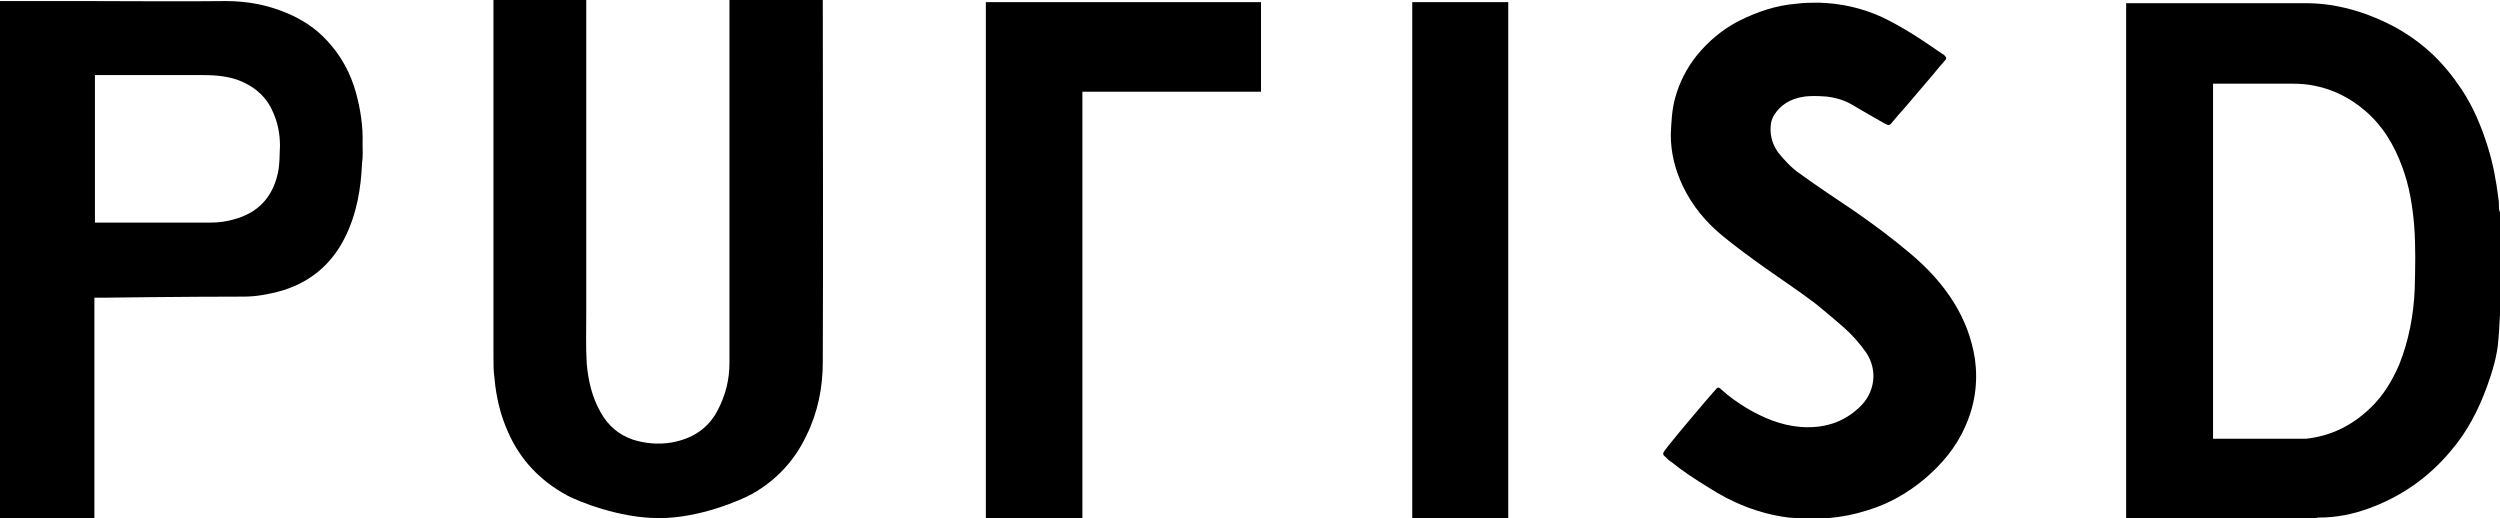
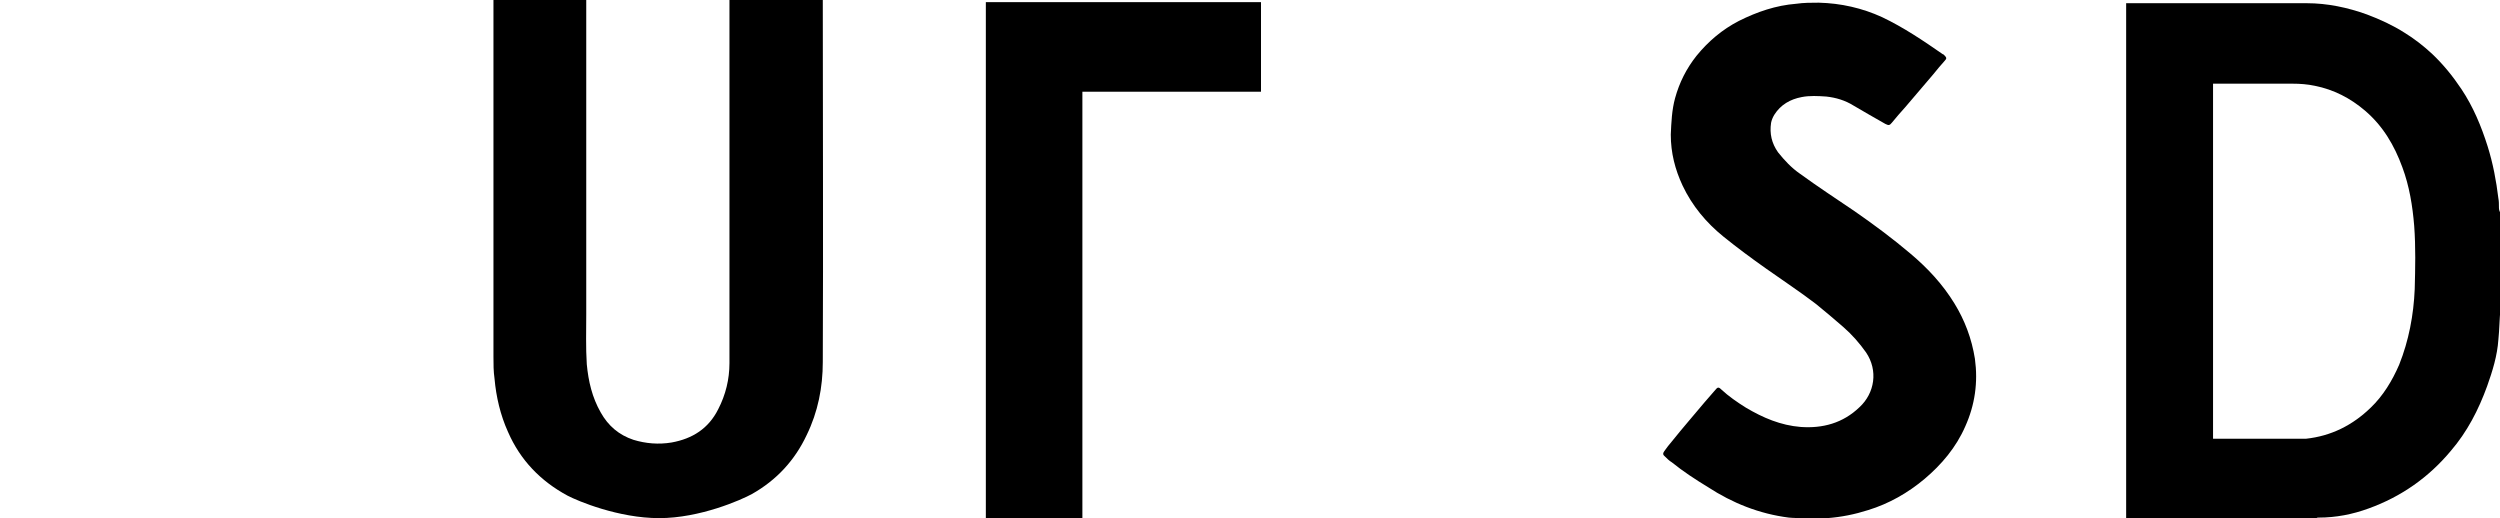
<svg xmlns="http://www.w3.org/2000/svg" version="1.1" id="Ebene_1" x="0px" y="0px" viewBox="0 0 466.1 96.6" enable-background="new 0 0 466.1 96.6" xml:space="preserve">
  <g>
    <path d="M364.4,56.6c-2.2-3.6-5-6.6-8.2-9.3c-3.3-2.8-6.8-5.4-10.4-7.9c-3.4-2.3-6.9-4.6-10.2-7c-1.6-1.1-2.9-2.5-4.1-4   c-1.2-1.7-1.6-3.5-1.3-5.5c0.1-0.5,0.3-1,0.6-1.5c1.2-1.9,3-2.9,5.1-3.3c1.5-0.3,3.1-0.2,4.6-0.1c1.8,0.2,3.5,0.7,5.1,1.7   c2,1.2,4,2.3,5.9,3.4c0.6,0.3,0.8,0.3,1.2-0.2c0.8-1,1.7-2,2.5-2.9c1.7-2,3.5-4.1,5.2-6.1c0.7-0.9,1.5-1.8,2.2-2.6   c0.4-0.4,0.3-0.6-0.1-1c-0.1-0.1-0.2-0.2-0.3-0.2c-3.6-2.5-7.3-5-11.3-6.9c-3.7-1.7-7.7-2.6-11.8-2.7c-1.4,0-2.8,0-4.2,0.2   c-3.8,0.3-7.3,1.5-10.7,3.2c-3.1,1.6-5.7,3.8-7.9,6.5c-1.9,2.4-3.2,5-4,7.9c-0.6,2.2-0.7,4.5-0.8,6.8c0,3.4,0.8,6.5,2.2,9.5   c1.8,3.8,4.4,6.9,7.6,9.5c2.6,2.1,5.3,4.1,8,6c3.1,2.2,6.3,4.3,9.3,6.6c1.7,1.4,3.4,2.8,5.1,4.3c1.6,1.4,3,3,4.2,4.7   c2.3,3.4,1.6,7.6-1.2,10.2c-3.1,3-6.9,4-11,3.7c-3.7-0.3-7-1.7-10.2-3.6c-1.6-1-3.2-2.1-4.6-3.4c-0.5-0.5-0.7-0.4-1.1,0.1   c-0.7,0.8-1.3,1.5-2,2.3c-2,2.4-4.1,4.8-6.1,7.3c-0.5,0.6-1,1.2-1.4,1.8c-0.3,0.4-0.3,0.7,0.1,1c0.4,0.4,0.8,0.8,1.3,1.1   c2.1,1.7,4.4,3.2,6.7,4.6c4.6,3,9.6,5,15.1,5.7c0.8,0.1,1.7,0,2.5,0.3c1.3,0,2.5,0,3.8,0c0.3-0.2,0.6-0.2,0.9-0.2   c2.6-0.2,5.1-0.7,7.6-1.5c3.9-1.2,7.4-3.2,10.5-5.8c3.2-2.7,5.9-5.9,7.6-9.8c1.8-4,2.4-8.2,1.8-12.6   C367.6,63.1,366.3,59.7,364.4,56.6z" />
    <polygon points="235.1,0.4 185.3,0.4 183.8,0.4 183.8,96.6 201.8,96.6 201.8,94.7 201.8,17.1 203.5,17.1 235.1,17.1 235.1,15.6    235.1,1.9  " />
    <path d="M136,0c0,22.6,0,45.1,0,67.7c0,3-0.7,5.9-2.1,8.6c-1.8,3.6-4.8,5.5-8.7,6.2c-2.4,0.4-4.8,0.2-7.1-0.5   c-2.7-0.9-4.7-2.6-6.1-5.1c-1.6-2.8-2.3-5.8-2.6-9c-0.2-3.1-0.1-6.2-0.1-9.3c0-19,0-38.1,0-57.1c0-0.5,0-1,0-1.5   C103.5,0,97.7,0,92,0c0,0.4,0,0.8,0,1.2c0,21.8,0,43.5,0,65.3c0,1.4,0,2.7,0.2,4.1c0.3,3.4,1.1,6.8,2.5,9.9   c2.3,5.3,6.1,9.2,11.1,11.9c1.9,1,9.5,4.2,17.1,4.2s15.3-3.4,17.3-4.5c4.6-2.6,8-6.3,10.2-11c2.1-4.3,3-8.9,3-13.6   c0.1-22.5,0-45,0-67.5C147.6,0,141.8,0,136,0z" />
-     <path d="M263.3,0.4L263.3,0.4c0,31.6,0,96.2,0,96.2h17.9V0.4H263.3z" />
    <path d="M465.9,38.5c0-0.5,0-1-0.1-1.5c-0.4-3.3-1-6.5-2-9.7c-1.2-3.8-2.7-7.4-4.9-10.7c-1.6-2.4-3.4-4.6-5.4-6.5   c-1.6-1.5-3.4-2.9-5.2-4c-2.2-1.4-4.6-2.5-7-3.4c-3.6-1.3-7.4-2.1-11.2-2.1c-10.6,0-21.2,0-31.8,0c-2,0-1.9,0-1.9,0s0,63.7,0,94.6   c0,0.5,0,0.9,0,1.4c11.8,0,23.7,0,35.5,0c0.1-0.1,0.2-0.1,0.4-0.1c3.2,0,6.3-0.6,9.3-1.7c6.1-2.2,11.2-5.8,15.3-10.7   c3.1-3.6,5.2-7.7,6.8-12.1c1-2.8,1.9-5.7,2.1-8.7c0.2-1.9,0.2-3.9,0.4-5.8c0-5.9,0-11.9,0-17.8C465.9,39.3,465.9,38.9,465.9,38.5z    M450.2,53.9c-0.2,4.8-1.1,9.6-2.9,14.1c-1.3,3-3,5.8-5.3,8c-3.4,3.3-7.4,5.3-12.1,5.8c-0.3,0-0.7,0-1,0c-4.9,0-9.8,0-14.8,0   c-1.5,0-1.5,0-1.5,0s0-22.6,0-33.1c0-10.5,0-33.1,0-33.1s0,0,1.6,0c4.4,0,8.8,0,13.2,0c1.4,0,2.8,0.1,4.2,0.4   c3.5,0.7,6.6,2.3,9.3,4.6c3.4,2.9,5.5,6.5,7,10.6c1.3,3.5,1.9,7.2,2.2,10.9C450.4,46.1,450.3,50,450.2,53.9z" />
-     <path d="M67.6,26.7c0.1-3.2-0.4-6.3-1.2-9.3c-1-3.7-2.8-7-5.4-9.8c-2.1-2.3-4.7-4-7.6-5.2c-3.6-1.5-7.3-2.2-11.3-2.2   c-8.6,0.1-17.1,0-25.7,0C11,0.2,0,0.2,0,0.2v96.4h17.6l0-1.7l0-39.4h1.8c0,0,15-0.2,26.1-0.2c2.2,0,4.3-0.4,6.3-0.9   c5.7-1.5,9.9-4.9,12.5-10.1c2.2-4.4,3-9.1,3.2-13.9C67.7,29.2,67.6,27.9,67.6,26.7z M51.8,32.3c-1,4.5-3.7,7.4-8.2,8.6   c-1.4,0.4-2.8,0.6-4.3,0.6c-6.7,0-21.6,0-21.6,0l0-27.5h0.8c0,0,12.9,0,19.3,0c2.5,0,5.1,0.2,7.5,1.3c2.6,1.2,4.5,3,5.6,5.6   c0.9,2,1.3,4.1,1.3,6.3C52.1,28.8,52.2,30.5,51.8,32.3z" />
  </g>
</svg>